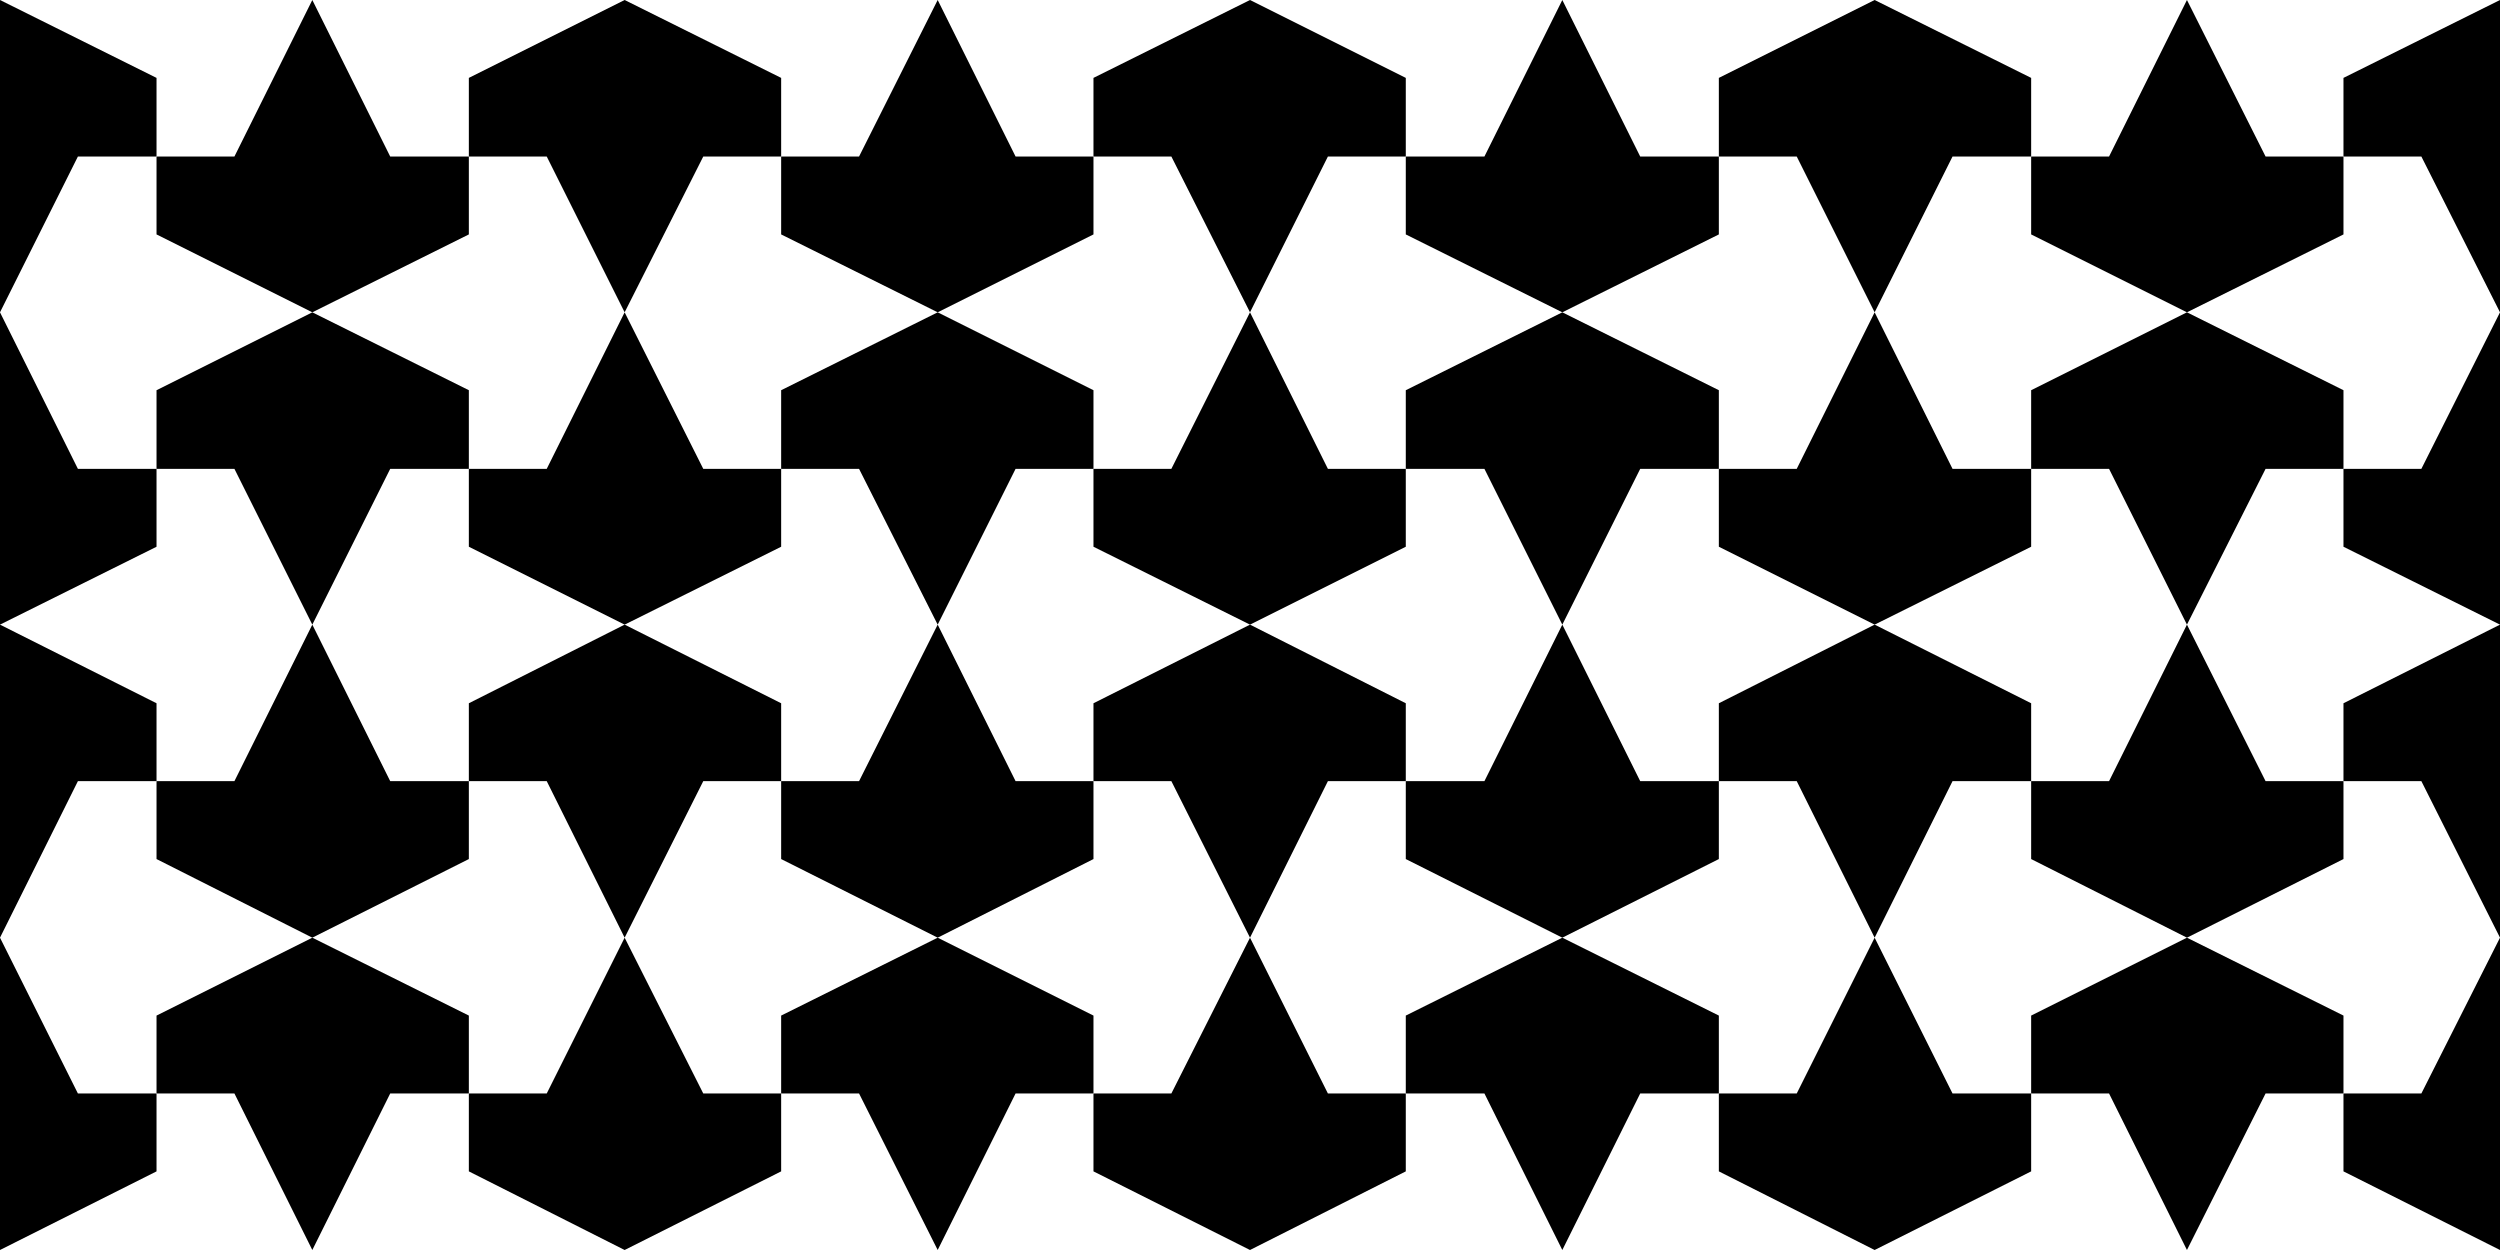
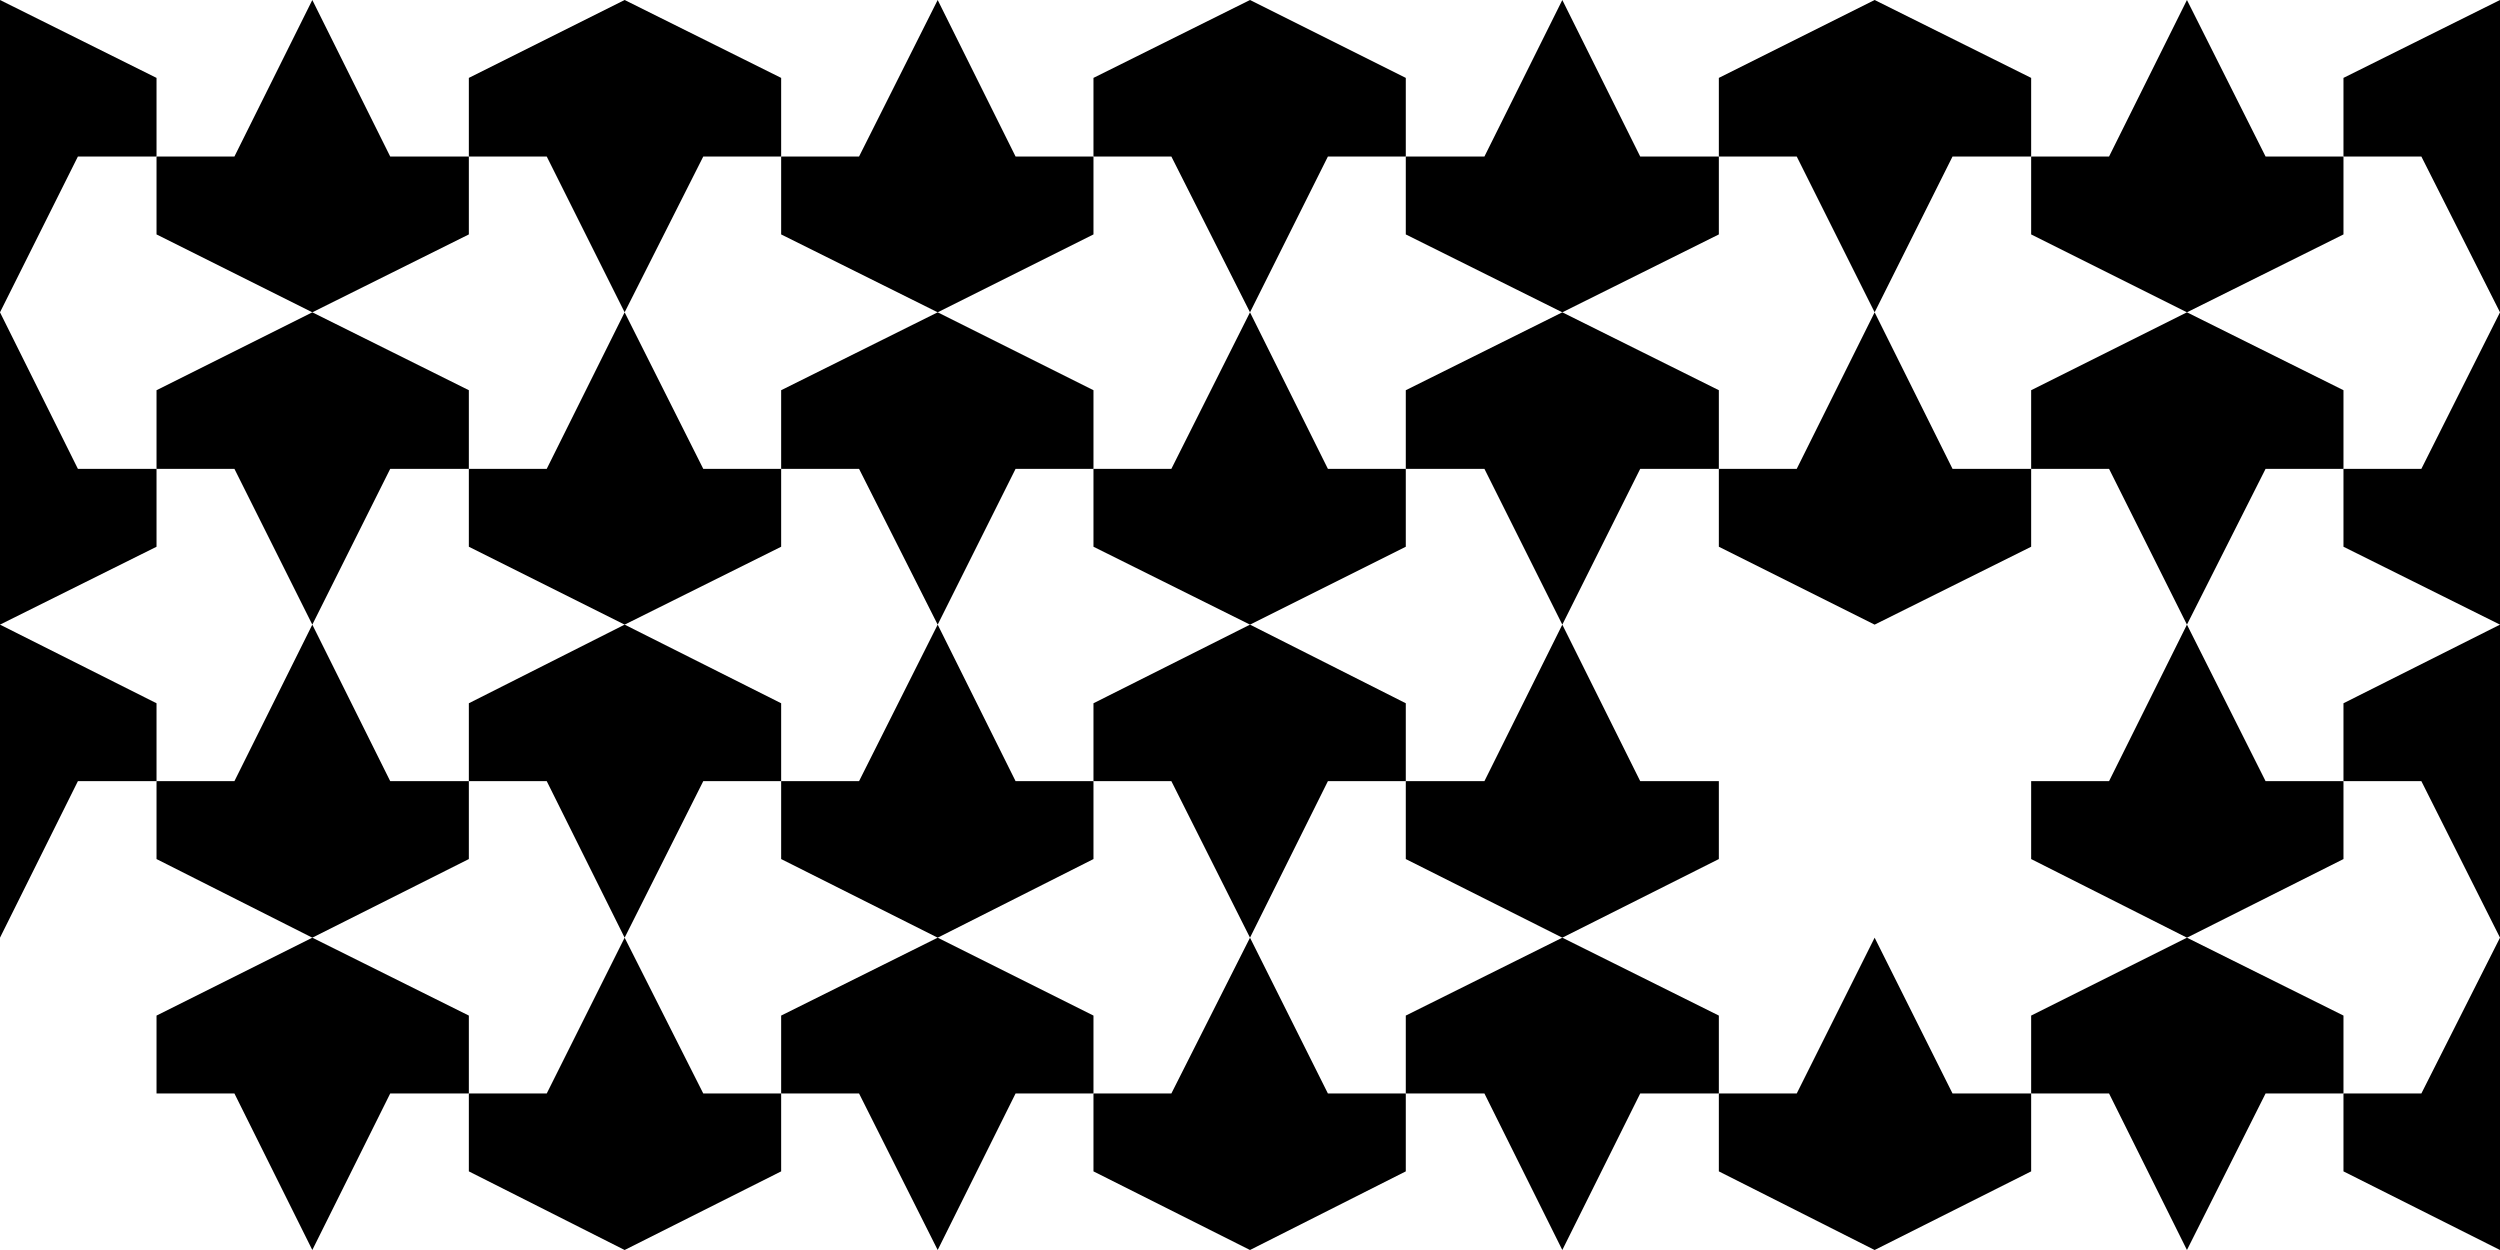
<svg xmlns="http://www.w3.org/2000/svg" xmlns:xlink="http://www.w3.org/1999/xlink" version="1.1" x="0px" y="0px" viewBox="0 0 340.2 170.1" style="enable-background:new 0 0 340.2 170.1;" xml:space="preserve">
  <style type="text/css">
	.st0{fill:none;stroke:#000000;stroke-width:0.425;stroke-miterlimit:10;}
	.st1{fill:#FFFFFF;}
	.st2{fill:#9FA0A0;}
	.st3{fill:#C9CACA;}
	.st4{fill:none;stroke:#000000;stroke-miterlimit:10;}
	.st5{opacity:0.6;fill:#00A0E9;}
	.st6{opacity:0.6;fill:#FFF100;}
	.st7{clip-path:url(#SVGID_10_);}
	.st8{clip-path:url(#SVGID_11_);}
	.st9{clip-path:url(#SVGID_13_);}
	.st10{clip-path:url(#SVGID_15_);}
	.st11{clip-path:url(#SVGID_17_);}
	.st12{clip-path:url(#SVGID_19_);}
	.st13{fill:#898989;}
	.st14{clip-path:url(#SVGID_20_);}
	.st15{clip-path:url(#SVGID_21_);}
	.st16{clip-path:url(#SVGID_23_);}
	.st17{fill:none;}
	.st18{clip-path:url(#SVGID_25_);}
	.st19{clip-path:url(#SVGID_27_);}
	.st20{clip-path:url(#SVGID_29_);}
	.st21{clip-path:url(#SVGID_31_);}
	.st22{clip-path:url(#SVGID_32_);}
	.st23{clip-path:url(#SVGID_33_);}
	.st24{clip-path:url(#SVGID_35_);}
	.st25{clip-path:url(#SVGID_36_);}
</style>
  <g id="下絵">
</g>
  <g id="ガイド_x30FB_解説_x30FB_プリミティブ">
</g>
  <g id="描画">
    <g>
      <defs>
        <rect id="SVGID_16_" x="0" y="0" width="340.2" height="170.1" />
      </defs>
      <clipPath id="SVGID_8_">
        <use xlink:href="#SVGID_16_" style="overflow:visible;" />
      </clipPath>
      <g style="clip-path:url(#SVGID_8_);">
        <g>
          <g>
            <g>
              <g>
                <polygon points="308.3,21.3 297.6,0 287,21.3 276.4,21.3 276.4,31.9 297.6,42.5 318.9,31.9 318.9,21.3        " />
              </g>
              <g>
                <polygon points="223.2,21.3 212.6,0 202,21.3 191.3,21.3 191.3,31.9 212.6,42.5 233.9,31.9 233.9,21.3        " />
              </g>
              <g>
                <polygon points="138.2,21.3 127.6,0 116.9,21.3 106.3,21.3 106.3,31.9 127.6,42.5 148.8,31.9 148.8,21.3        " />
              </g>
              <g>
                <polygon points="53.1,21.3 42.5,0 31.9,21.3 21.3,21.3 21.3,31.9 42.5,42.5 63.8,31.9 63.8,21.3        " />
              </g>
            </g>
            <g>
              <g>
                <polygon points="308.3,106.3 297.6,85 287,106.3 276.4,106.3 276.4,116.9 297.6,127.6 318.9,116.9 318.9,106.3        " />
              </g>
              <g>
                <polygon points="223.2,106.3 212.6,85 202,106.3 191.3,106.3 191.3,116.9 212.6,127.6 233.9,116.9 233.9,106.3        " />
              </g>
              <g>
                <polygon points="138.2,106.3 127.6,85 116.9,106.3 106.3,106.3 106.3,116.9 127.6,127.6 148.8,116.9 148.8,106.3        " />
              </g>
              <g>
                <polygon points="53.1,106.3 42.5,85 31.9,106.3 21.3,106.3 21.3,116.9 42.5,127.6 63.8,116.9 63.8,106.3        " />
              </g>
            </g>
          </g>
          <g>
            <g>
              <g>
                <polygon points="350.8,63.8 340.2,42.5 329.5,63.8 318.9,63.8 318.9,74.4 340.2,85 361.4,74.4 361.4,63.8        " />
              </g>
              <g>
                <polygon points="265.7,63.8 255.1,42.5 244.5,63.8 233.9,63.8 233.9,74.4 255.1,85 276.4,74.4 276.4,63.8        " />
              </g>
              <g>
                <polygon points="180.7,63.8 170.1,42.5 159.4,63.8 148.8,63.8 148.8,74.4 170.1,85 191.3,74.4 191.3,63.8        " />
              </g>
              <g>
                <polygon points="95.7,63.8 85,42.5 74.4,63.8 63.8,63.8 63.8,74.4 85,85 106.3,74.4 106.3,63.8        " />
              </g>
              <g>
                <polygon points="10.6,63.8 0,42.5 -10.6,63.8 -21.3,63.8 -21.3,74.4 0,85 21.3,74.4 21.3,63.8        " />
              </g>
            </g>
            <g>
              <g>
                <polygon points="350.8,148.8 340.2,127.6 329.5,148.8 318.9,148.8 318.9,159.4 340.2,170.1 361.4,159.4 361.4,148.8                 " />
              </g>
              <g>
                <polygon points="265.7,148.8 255.1,127.6 244.5,148.8 233.9,148.8 233.9,159.4 255.1,170.1 276.4,159.4 276.4,148.8                 " />
              </g>
              <g>
                <polygon points="180.7,148.8 170.1,127.6 159.4,148.8 148.8,148.8 148.8,159.4 170.1,170.1 191.3,159.4 191.3,148.8                 " />
              </g>
              <g>
                <polygon points="95.7,148.8 85,127.6 74.4,148.8 63.8,148.8 63.8,159.4 85,170.1 106.3,159.4 106.3,148.8        " />
              </g>
              <g>
-                 <polygon points="10.6,148.8 0,127.6 -10.6,148.8 -21.3,148.8 -21.3,159.4 0,170.1 21.3,159.4 21.3,148.8        " />
-               </g>
+                 </g>
            </g>
          </g>
        </g>
        <g>
          <g>
            <g>
              <g>
                <polygon points="308.3,148.8 297.6,170.1 287,148.8 276.4,148.8 276.4,138.2 297.6,127.6 318.9,138.2 318.9,148.8        " />
              </g>
              <g>
                <polygon points="223.2,148.8 212.6,170.1 202,148.8 191.3,148.8 191.3,138.2 212.6,127.6 233.9,138.2 233.9,148.8        " />
              </g>
              <g>
                <polygon points="138.2,148.8 127.6,170.1 116.9,148.8 106.3,148.8 106.3,138.2 127.6,127.6 148.8,138.2 148.8,148.8                 " />
              </g>
              <g>
                <polygon points="53.1,148.8 42.5,170.1 31.9,148.8 21.3,148.8 21.3,138.2 42.5,127.6 63.8,138.2 63.8,148.8        " />
              </g>
            </g>
            <g>
              <g>
                <polygon points="308.3,63.8 297.6,85 287,63.8 276.4,63.8 276.4,53.1 297.6,42.5 318.9,53.1 318.9,63.8        " />
              </g>
              <g>
                <polygon points="223.2,63.8 212.6,85 202,63.8 191.3,63.8 191.3,53.1 212.6,42.5 233.9,53.1 233.9,63.8        " />
              </g>
              <g>
                <polygon points="138.2,63.8 127.6,85 116.9,63.8 106.3,63.8 106.3,53.1 127.6,42.5 148.8,53.1 148.8,63.8        " />
              </g>
              <g>
                <polygon points="53.1,63.8 42.5,85 31.9,63.8 21.3,63.8 21.3,53.1 42.5,42.5 63.8,53.1 63.8,63.8        " />
              </g>
            </g>
          </g>
          <g>
            <g>
              <g>
                <polygon points="350.8,106.3 340.2,127.6 329.5,106.3 318.9,106.3 318.9,95.7 340.2,85 361.4,95.7 361.4,106.3        " />
              </g>
              <g>
-                 <polygon points="265.7,106.3 255.1,127.6 244.5,106.3 233.9,106.3 233.9,95.7 255.1,85 276.4,95.7 276.4,106.3        " />
-               </g>
+                 </g>
              <g>
                <polygon points="180.7,106.3 170.1,127.6 159.4,106.3 148.8,106.3 148.8,95.7 170.1,85 191.3,95.7 191.3,106.3        " />
              </g>
              <g>
                <polygon points="95.7,106.3 85,127.6 74.4,106.3 63.8,106.3 63.8,95.7 85,85 106.3,95.7 106.3,106.3        " />
              </g>
              <g>
                <polygon points="10.6,106.3 0,127.6 -10.6,106.3 -21.3,106.3 -21.3,95.7 0,85 21.3,95.7 21.3,106.3        " />
              </g>
            </g>
            <g>
              <g>
                <polygon points="350.8,21.3 340.2,42.5 329.5,21.3 318.9,21.3 318.9,10.6 340.2,0 361.4,10.6 361.4,21.3        " />
              </g>
              <g>
                <polygon points="265.7,21.3 255.1,42.5 244.5,21.3 233.9,21.3 233.9,10.6 255.1,0 276.4,10.6 276.4,21.3        " />
              </g>
              <g>
                <polygon points="180.7,21.3 170.1,42.5 159.4,21.3 148.8,21.3 148.8,10.6 170.1,0 191.3,10.6 191.3,21.3        " />
              </g>
              <g>
                <polygon points="95.7,21.3 85,42.5 74.4,21.3 63.8,21.3 63.8,10.6 85,0 106.3,10.6 106.3,21.3        " />
              </g>
              <g>
                <polygon points="10.6,21.3 0,42.5 -10.6,21.3 -21.3,21.3 -21.3,10.6 0,0 21.3,10.6 21.3,21.3        " />
              </g>
            </g>
          </g>
        </g>
      </g>
    </g>
  </g>
</svg>